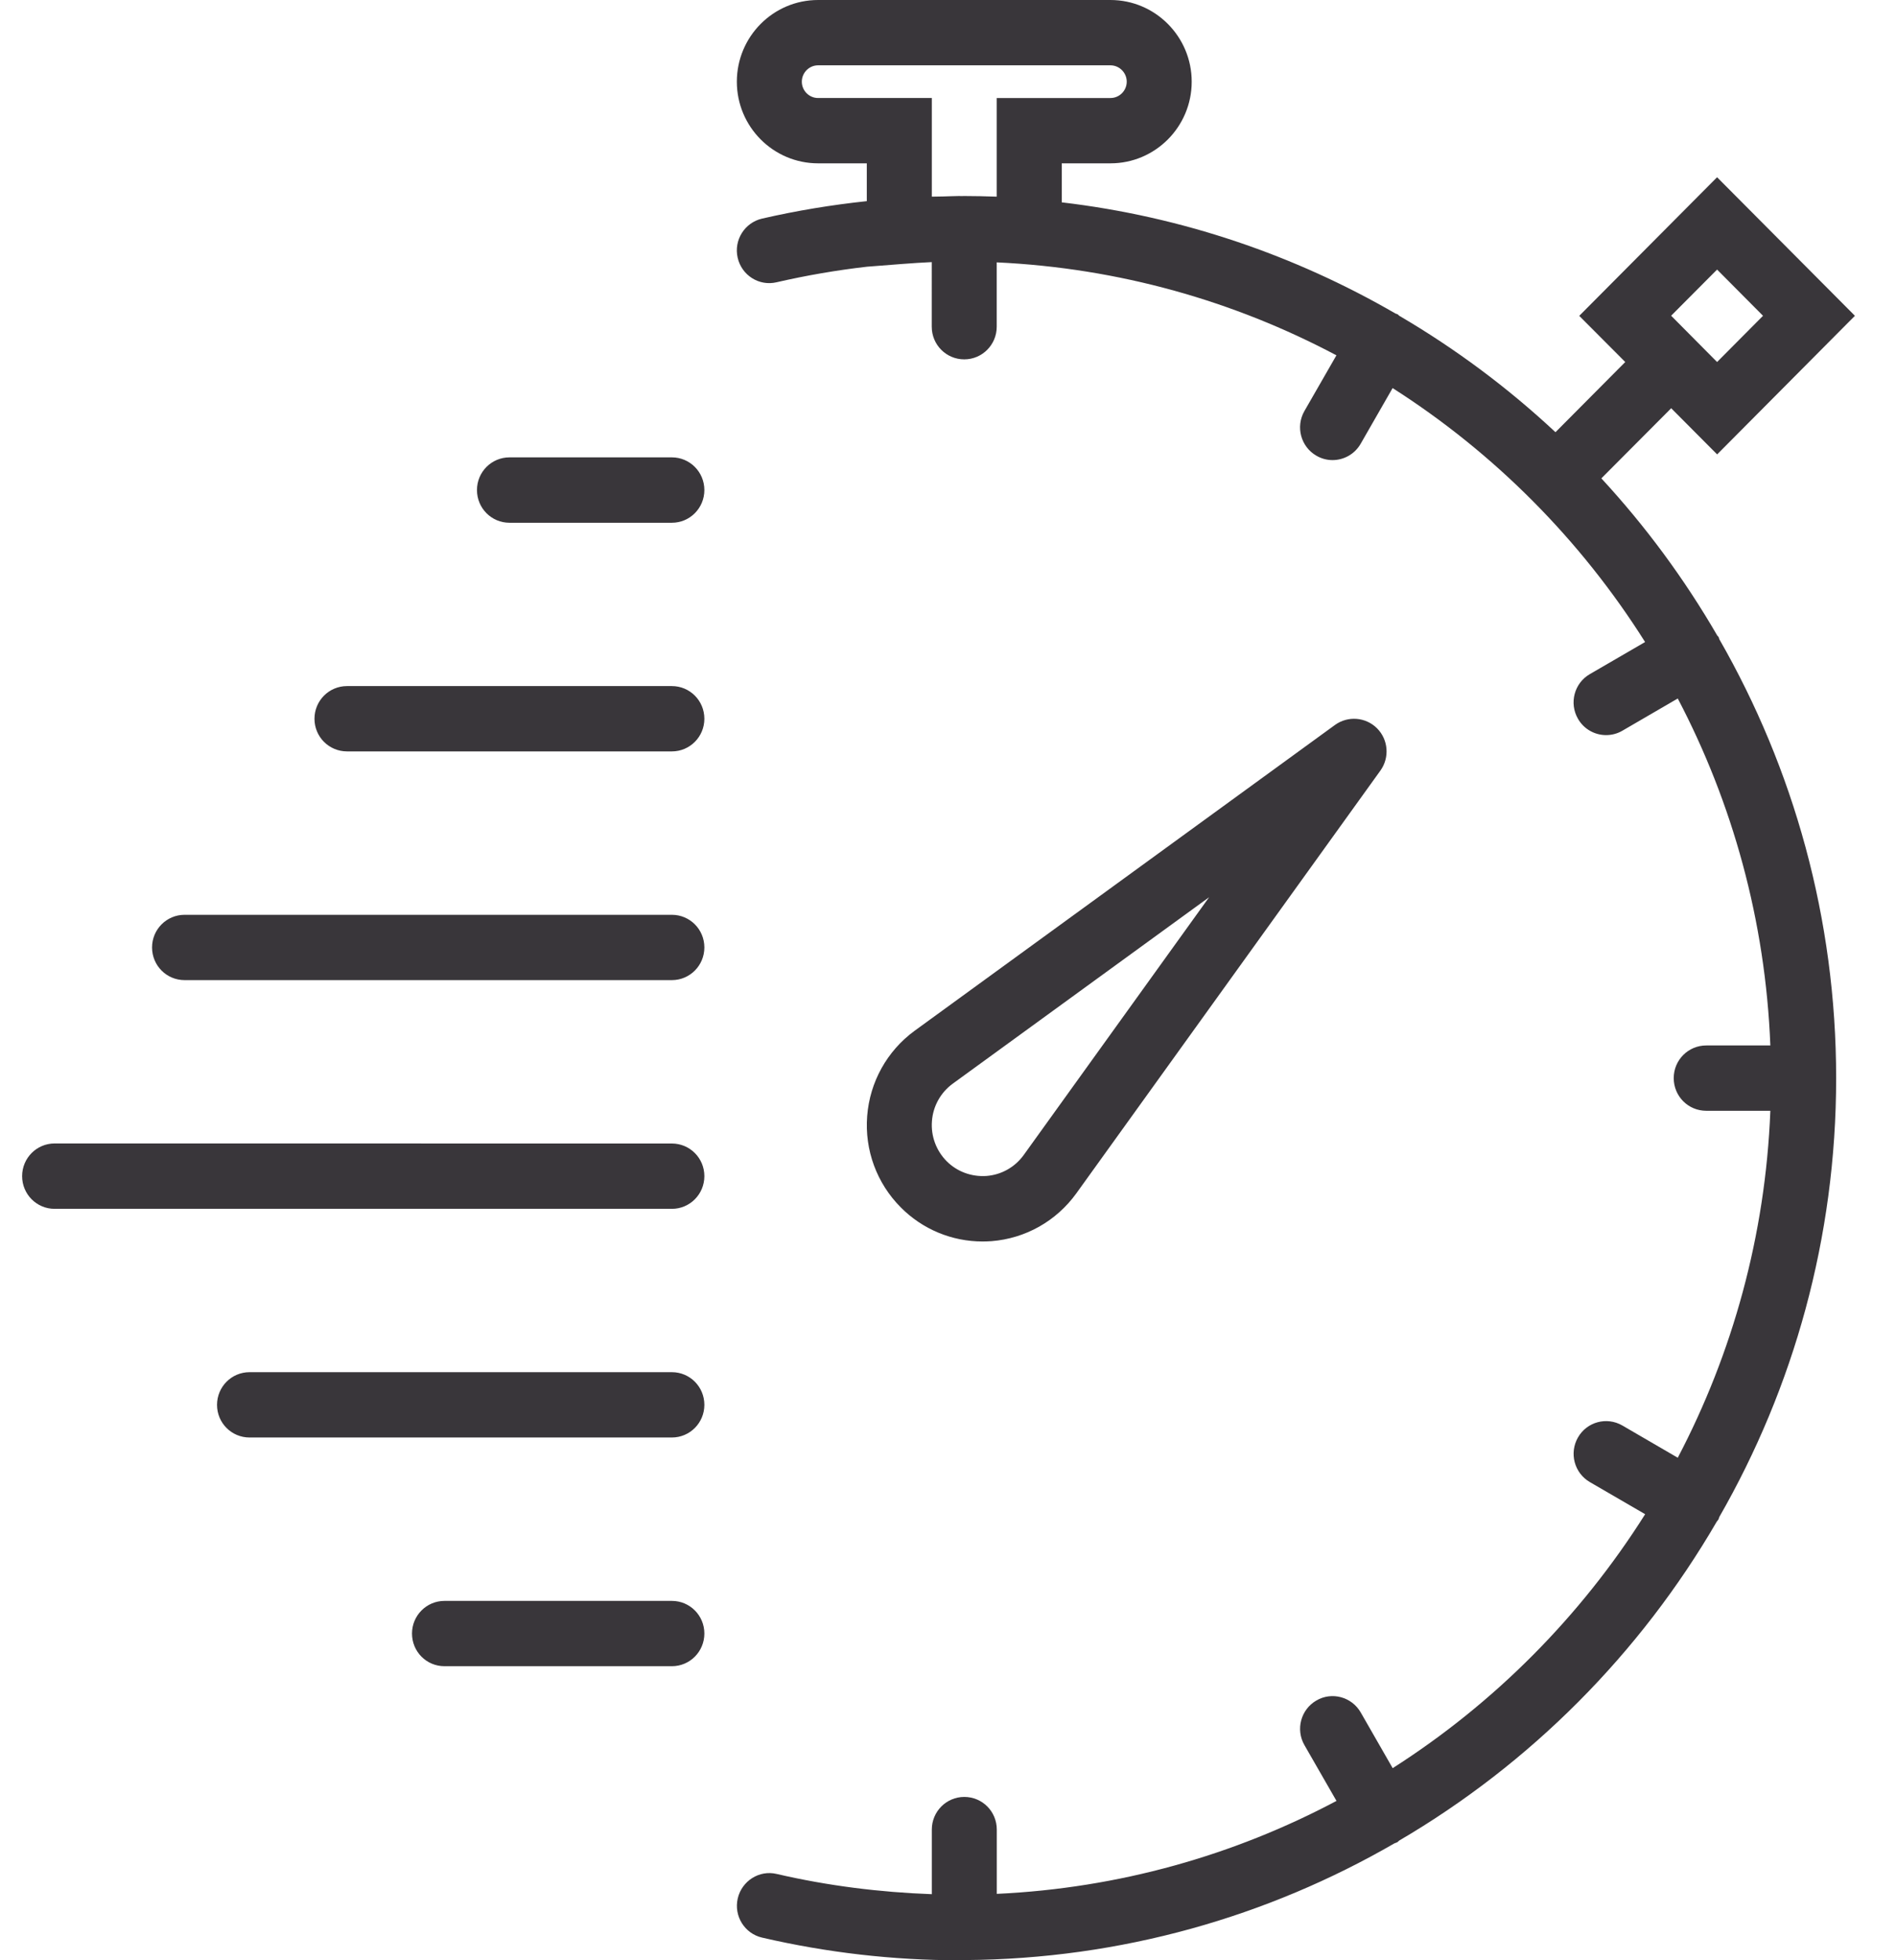
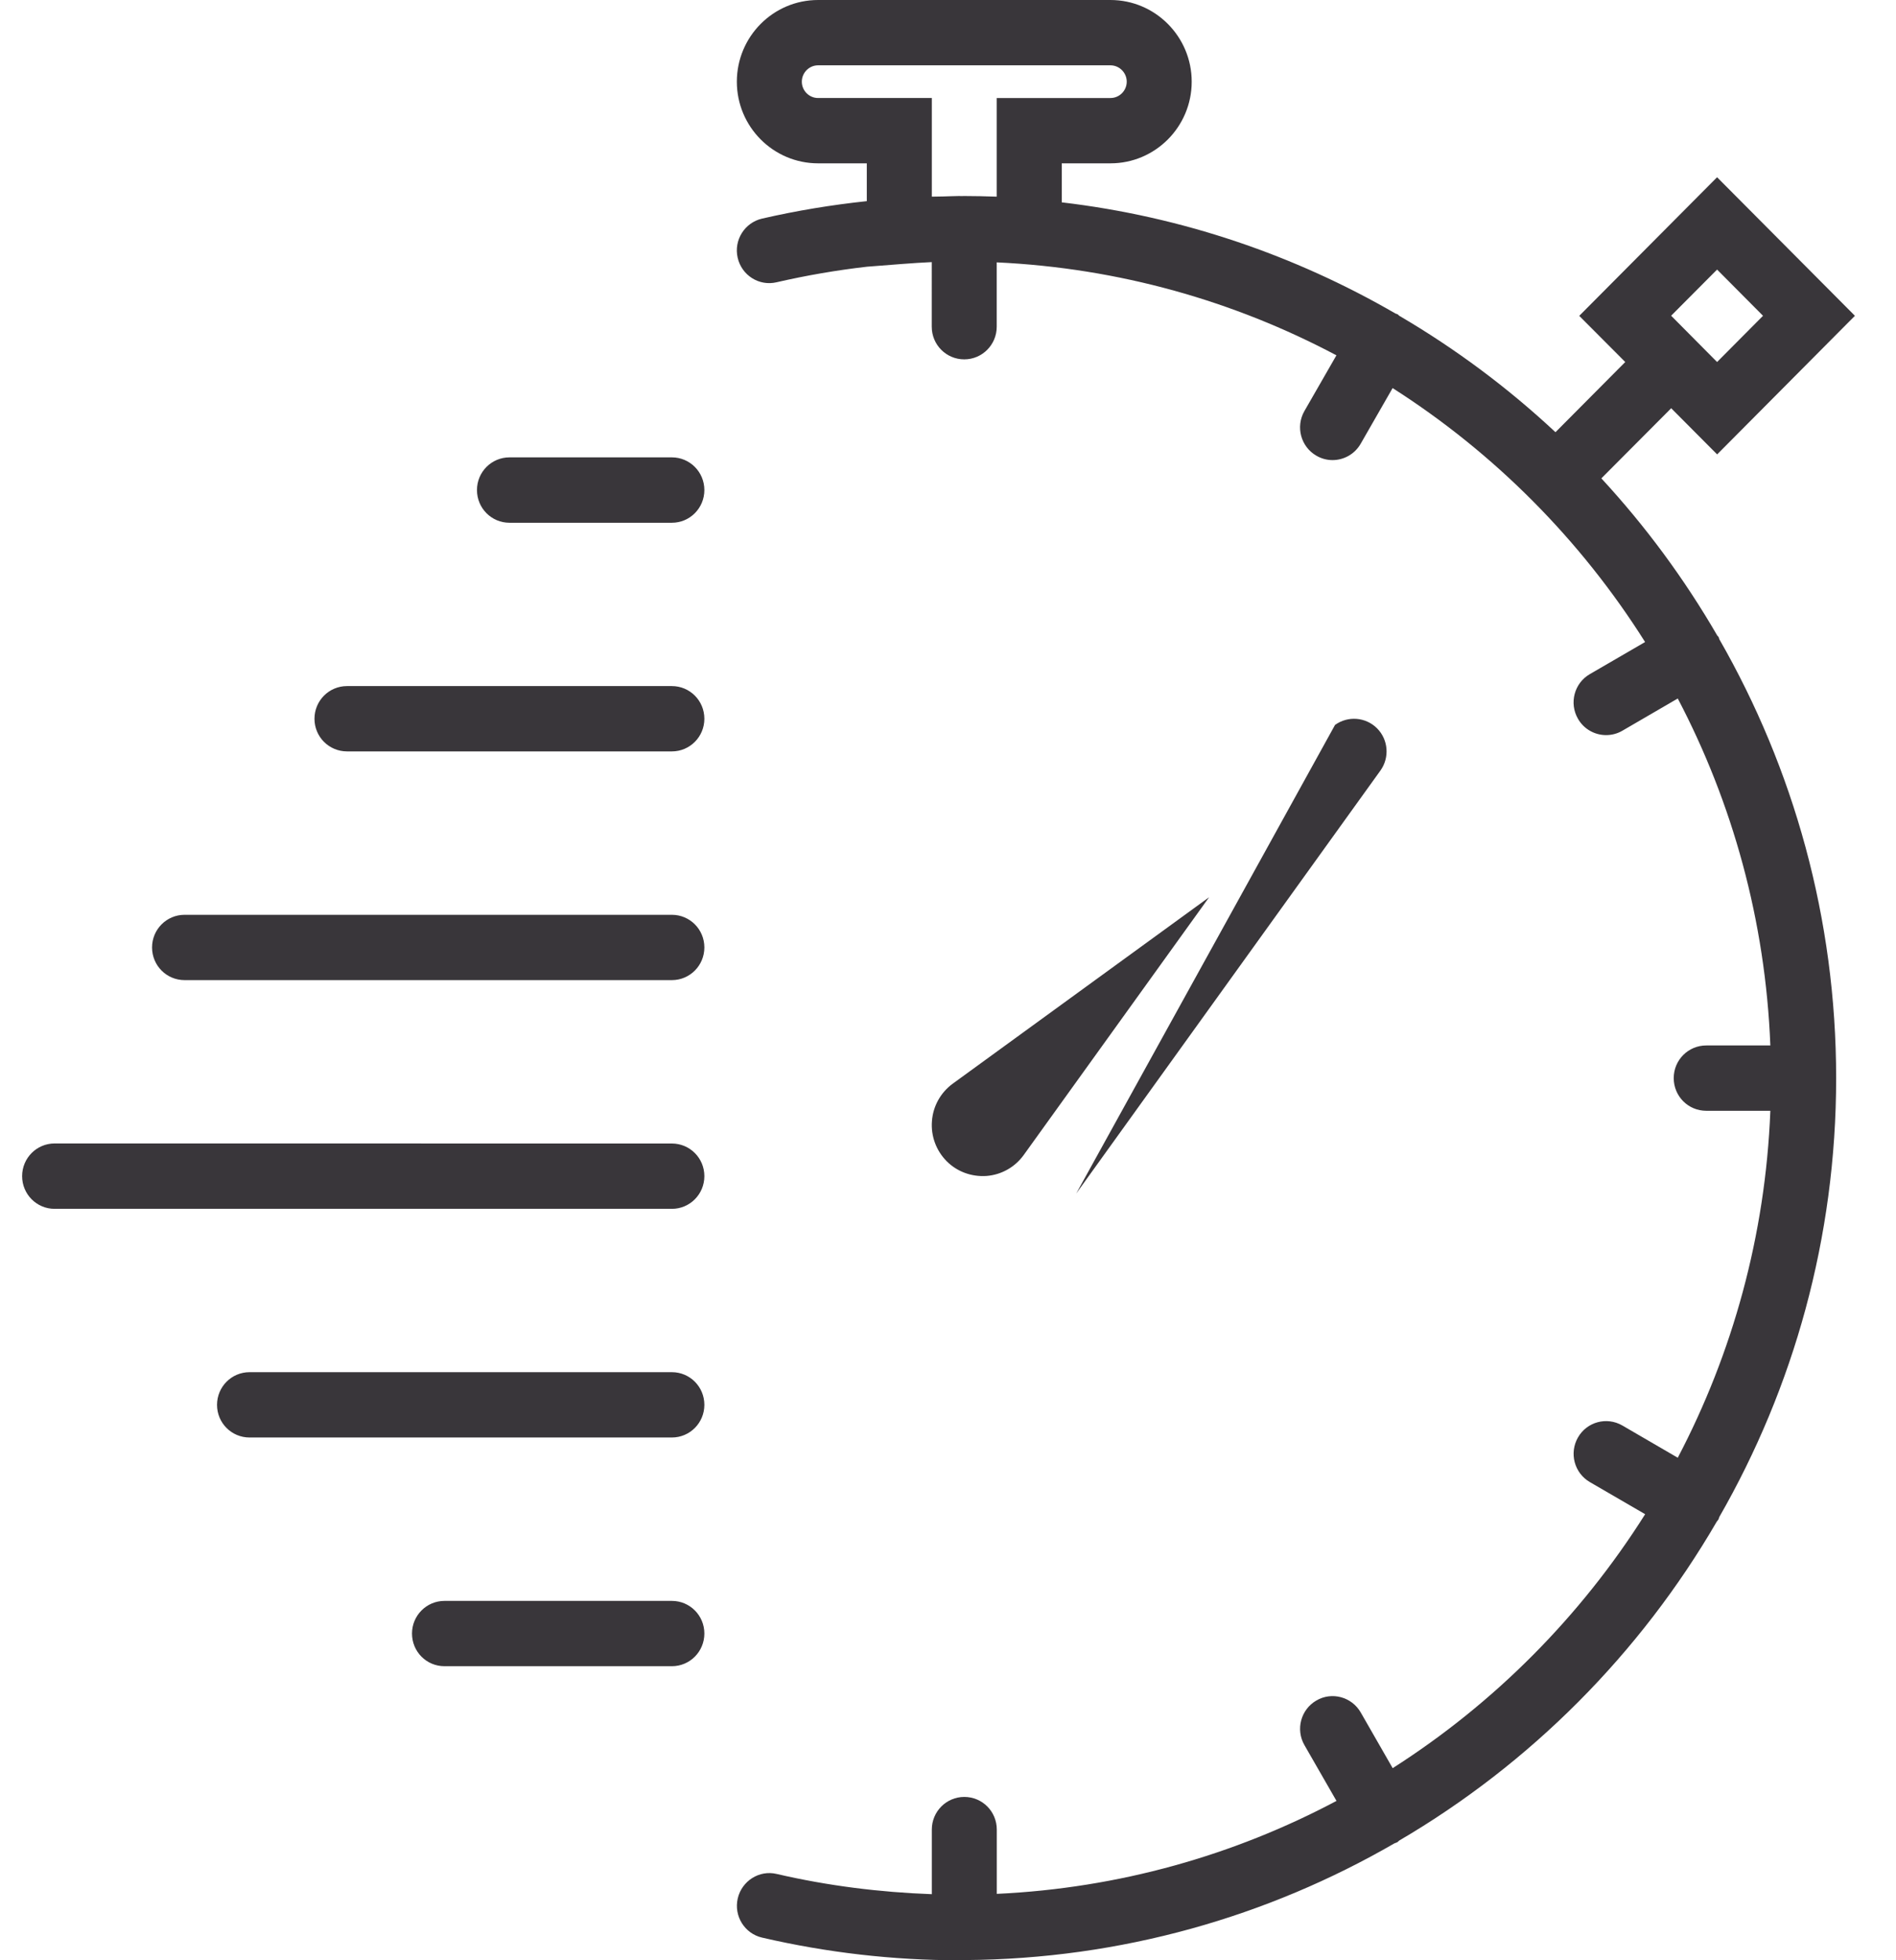
<svg xmlns="http://www.w3.org/2000/svg" width="30" height="31" viewBox="0 0 30 31">
  <defs>
    <filter id="piarvnoi7a">
      <feColorMatrix in="SourceGraphic" values="0 0 0 0 0.561 0 0 0 0 0.631 0 0 0 0 0.722 0 0 0 1 0" />
    </filter>
  </defs>
  <g fill="none" fill-rule="evenodd">
    <g>
      <g>
        <g filter="url(#piarvnoi7a)" transform="translate(-138 -852) translate(0 100) translate(7 750)">
          <g>
-             <path fill="#39363A" d="M21.22 2c.71 0 1.286.58 1.286 1.292 0 .712-.576 1.291-1.285 1.291h-.771V5.2c1.905.224 3.69.838 5.28 1.758.012.006.023.006.034.012.01.006.016.016.025.023.892.522 1.721 1.14 2.473 1.842l1.104-1.11-.728-.73 2.181-2.192L33 6.994l-2.18 2.192-.727-.73-1.105 1.109c.698.755 1.313 1.588 1.833 2.484.007.01.016.016.023.026.005.01.005.022.01.033 1.174 2.046 1.849 4.415 1.849 6.942 0 2.526-.675 4.896-1.85 6.942l-.01.033c-.009.016-.021.026-.03.04-1.213 2.086-2.948 3.827-5.025 5.043-.01.007-.015.017-.025.023-.016.01-.033.013-.049.02-2.005 1.159-4.324 1.83-6.795 1.846l-.012.003-.009-.002-.074.002c-1.04 0-2.088-.12-3.115-.358-.276-.063-.45-.34-.386-.619.064-.277.34-.454.616-.388.81.188 1.634.29 2.455.32v-1.022c0-.285.23-.516.514-.516.285 0 .514.23.514.516v1.017c1.934-.09 3.756-.611 5.375-1.47l-.507-.882c-.142-.247-.058-.563.189-.706.244-.143.56-.058.702.19l.505.88c1.609-1.026 2.975-2.4 3.995-4.016l-.875-.508c-.246-.143-.33-.458-.188-.706.142-.248.456-.331.702-.189l.877.51c.867-1.652 1.387-3.513 1.465-5.487h-1.015c-.285 0-.514-.23-.514-.517 0-.285.23-.516.514-.516h1.015c-.078-1.974-.598-3.835-1.465-5.487l-.877.51c-.08.047-.17.069-.257.069-.177 0-.35-.092-.445-.258-.143-.248-.058-.564.187-.706l.875-.508c-1.02-1.617-2.386-2.99-3.995-4.016l-.505.88c-.095.166-.268.259-.446.259-.087 0-.176-.023-.256-.07-.246-.142-.33-.458-.189-.705l.507-.882c-1.62-.859-3.441-1.38-5.375-1.47v1.018c0 .285-.23.516-.514.516-.284 0-.514-.23-.514-.516V6.145c-.15.007-.306.017-.475.03l-.551.043c-.479.055-.956.137-1.43.246-.276.065-.552-.11-.615-.388-.064-.278.11-.555.386-.619.548-.126 1.102-.217 1.657-.276v-.598h-.77c-.71 0-1.286-.579-1.286-1.291 0-.713.576-1.292 1.285-1.292zm-6.939 25.317c.284 0 .514.23.514.516 0 .286-.23.517-.514.517h-3.598c-.285 0-.514-.23-.514-.517 0-.285.23-.516.514-.516zm0-3.617c.284 0 .514.23.514.517 0 .285-.23.516-.514.516H7.598c-.284 0-.514-.23-.514-.516 0-.286.23-.517.514-.517zm10.493-10.236c.204-.147.486-.125.665.054.179.18.2.463.053.668l-4.813 6.688c-.316.437-.804.712-1.34.754-.048.003-.095.005-.143.005-.484 0-.95-.192-1.294-.54-.379-.38-.573-.906-.531-1.444.042-.538.314-1.028.748-1.346zm-10.493 6.62c.284 0 .514.23.514.516 0 .286-.23.517-.514.517H4.514c-.284 0-.514-.231-.514-.517 0-.286.23-.517.514-.517zm8.502-3.896l-4.06 2.951c-.189.139-.31.354-.327.59-.019.236.067.467.232.634.167.168.397.25.631.234.235-.018.45-.139.588-.33l2.936-4.08zm-8.502.279c.284 0 .514.23.514.516 0 .286-.23.517-.514.517h-7.71c-.285 0-.515-.23-.515-.517 0-.285.23-.516.514-.516zm0-3.617c.284 0 .514.23.514.517 0 .285-.23.516-.514.516h-5.14c-.285 0-.515-.23-.515-.516 0-.286.23-.517.514-.517zm0-3.617c.284 0 .514.231.514.517 0 .286-.23.517-.514.517h-2.57c-.285 0-.514-.231-.514-.517 0-.286.23-.517.514-.517zm16.538-2.97l-.727.73.727.732.727-.731-.727-.731zm-9.598-3.23h-4.627c-.141 0-.257.117-.257.259 0 .142.116.258.257.258h1.8v1.56l.177-.003c.084-.001.168-.007.253-.007l.038.001.045-.001c.165 0 .336.004.514.01V3.55h1.8c.141 0 .257-.116.257-.258 0-.142-.116-.259-.257-.259z" transform="translate(127.35)" />
+             <path fill="#39363A" d="M21.22 2c.71 0 1.286.58 1.286 1.292 0 .712-.576 1.291-1.285 1.291h-.771V5.2c1.905.224 3.69.838 5.28 1.758.012.006.023.006.034.012.01.006.016.016.025.023.892.522 1.721 1.14 2.473 1.842l1.104-1.11-.728-.73 2.181-2.192L33 6.994l-2.18 2.192-.727-.73-1.105 1.109c.698.755 1.313 1.588 1.833 2.484.007.01.016.016.023.026.005.01.005.022.01.033 1.174 2.046 1.849 4.415 1.849 6.942 0 2.526-.675 4.896-1.85 6.942l-.01.033c-.009.016-.021.026-.03.04-1.213 2.086-2.948 3.827-5.025 5.043-.01.007-.015.017-.025.023-.016.01-.033.013-.049.02-2.005 1.159-4.324 1.83-6.795 1.846l-.012.003-.009-.002-.074.002c-1.04 0-2.088-.12-3.115-.358-.276-.063-.45-.34-.386-.619.064-.277.34-.454.616-.388.81.188 1.634.29 2.455.32v-1.022c0-.285.23-.516.514-.516.285 0 .514.23.514.516v1.017c1.934-.09 3.756-.611 5.375-1.47l-.507-.882c-.142-.247-.058-.563.189-.706.244-.143.56-.058.702.19l.505.88c1.609-1.026 2.975-2.4 3.995-4.016l-.875-.508c-.246-.143-.33-.458-.188-.706.142-.248.456-.331.702-.189l.877.51c.867-1.652 1.387-3.513 1.465-5.487h-1.015c-.285 0-.514-.23-.514-.517 0-.285.23-.516.514-.516h1.015c-.078-1.974-.598-3.835-1.465-5.487l-.877.51c-.08.047-.17.069-.257.069-.177 0-.35-.092-.445-.258-.143-.248-.058-.564.187-.706l.875-.508c-1.02-1.617-2.386-2.99-3.995-4.016l-.505.88c-.095.166-.268.259-.446.259-.087 0-.176-.023-.256-.07-.246-.142-.33-.458-.189-.705l.507-.882c-1.62-.859-3.441-1.38-5.375-1.47v1.018c0 .285-.23.516-.514.516-.284 0-.514-.23-.514-.516V6.145c-.15.007-.306.017-.475.03l-.551.043c-.479.055-.956.137-1.43.246-.276.065-.552-.11-.615-.388-.064-.278.11-.555.386-.619.548-.126 1.102-.217 1.657-.276v-.598h-.77c-.71 0-1.286-.579-1.286-1.291 0-.713.576-1.292 1.285-1.292zm-6.939 25.317c.284 0 .514.23.514.516 0 .286-.23.517-.514.517h-3.598c-.285 0-.514-.23-.514-.517 0-.285.23-.516.514-.516zm0-3.617c.284 0 .514.23.514.517 0 .285-.23.516-.514.516H7.598c-.284 0-.514-.23-.514-.516 0-.286.23-.517.514-.517zm10.493-10.236c.204-.147.486-.125.665.054.179.18.2.463.053.668l-4.813 6.688zm-10.493 6.62c.284 0 .514.23.514.516 0 .286-.23.517-.514.517H4.514c-.284 0-.514-.231-.514-.517 0-.286.23-.517.514-.517zm8.502-3.896l-4.06 2.951c-.189.139-.31.354-.327.59-.019.236.067.467.232.634.167.168.397.25.631.234.235-.018.45-.139.588-.33l2.936-4.08zm-8.502.279c.284 0 .514.23.514.516 0 .286-.23.517-.514.517h-7.71c-.285 0-.515-.23-.515-.517 0-.285.23-.516.514-.516zm0-3.617c.284 0 .514.23.514.517 0 .285-.23.516-.514.516h-5.14c-.285 0-.515-.23-.515-.516 0-.286.23-.517.514-.517zm0-3.617c.284 0 .514.231.514.517 0 .286-.23.517-.514.517h-2.57c-.285 0-.514-.231-.514-.517 0-.286.23-.517.514-.517zm16.538-2.97l-.727.73.727.732.727-.731-.727-.731zm-9.598-3.23h-4.627c-.141 0-.257.117-.257.259 0 .142.116.258.257.258h1.8v1.56l.177-.003c.084-.001.168-.007.253-.007l.038.001.045-.001c.165 0 .336.004.514.01V3.55h1.8c.141 0 .257-.116.257-.258 0-.142-.116-.259-.257-.259z" transform="translate(127.35)" />
          </g>
        </g>
      </g>
    </g>
  </g>
</svg>